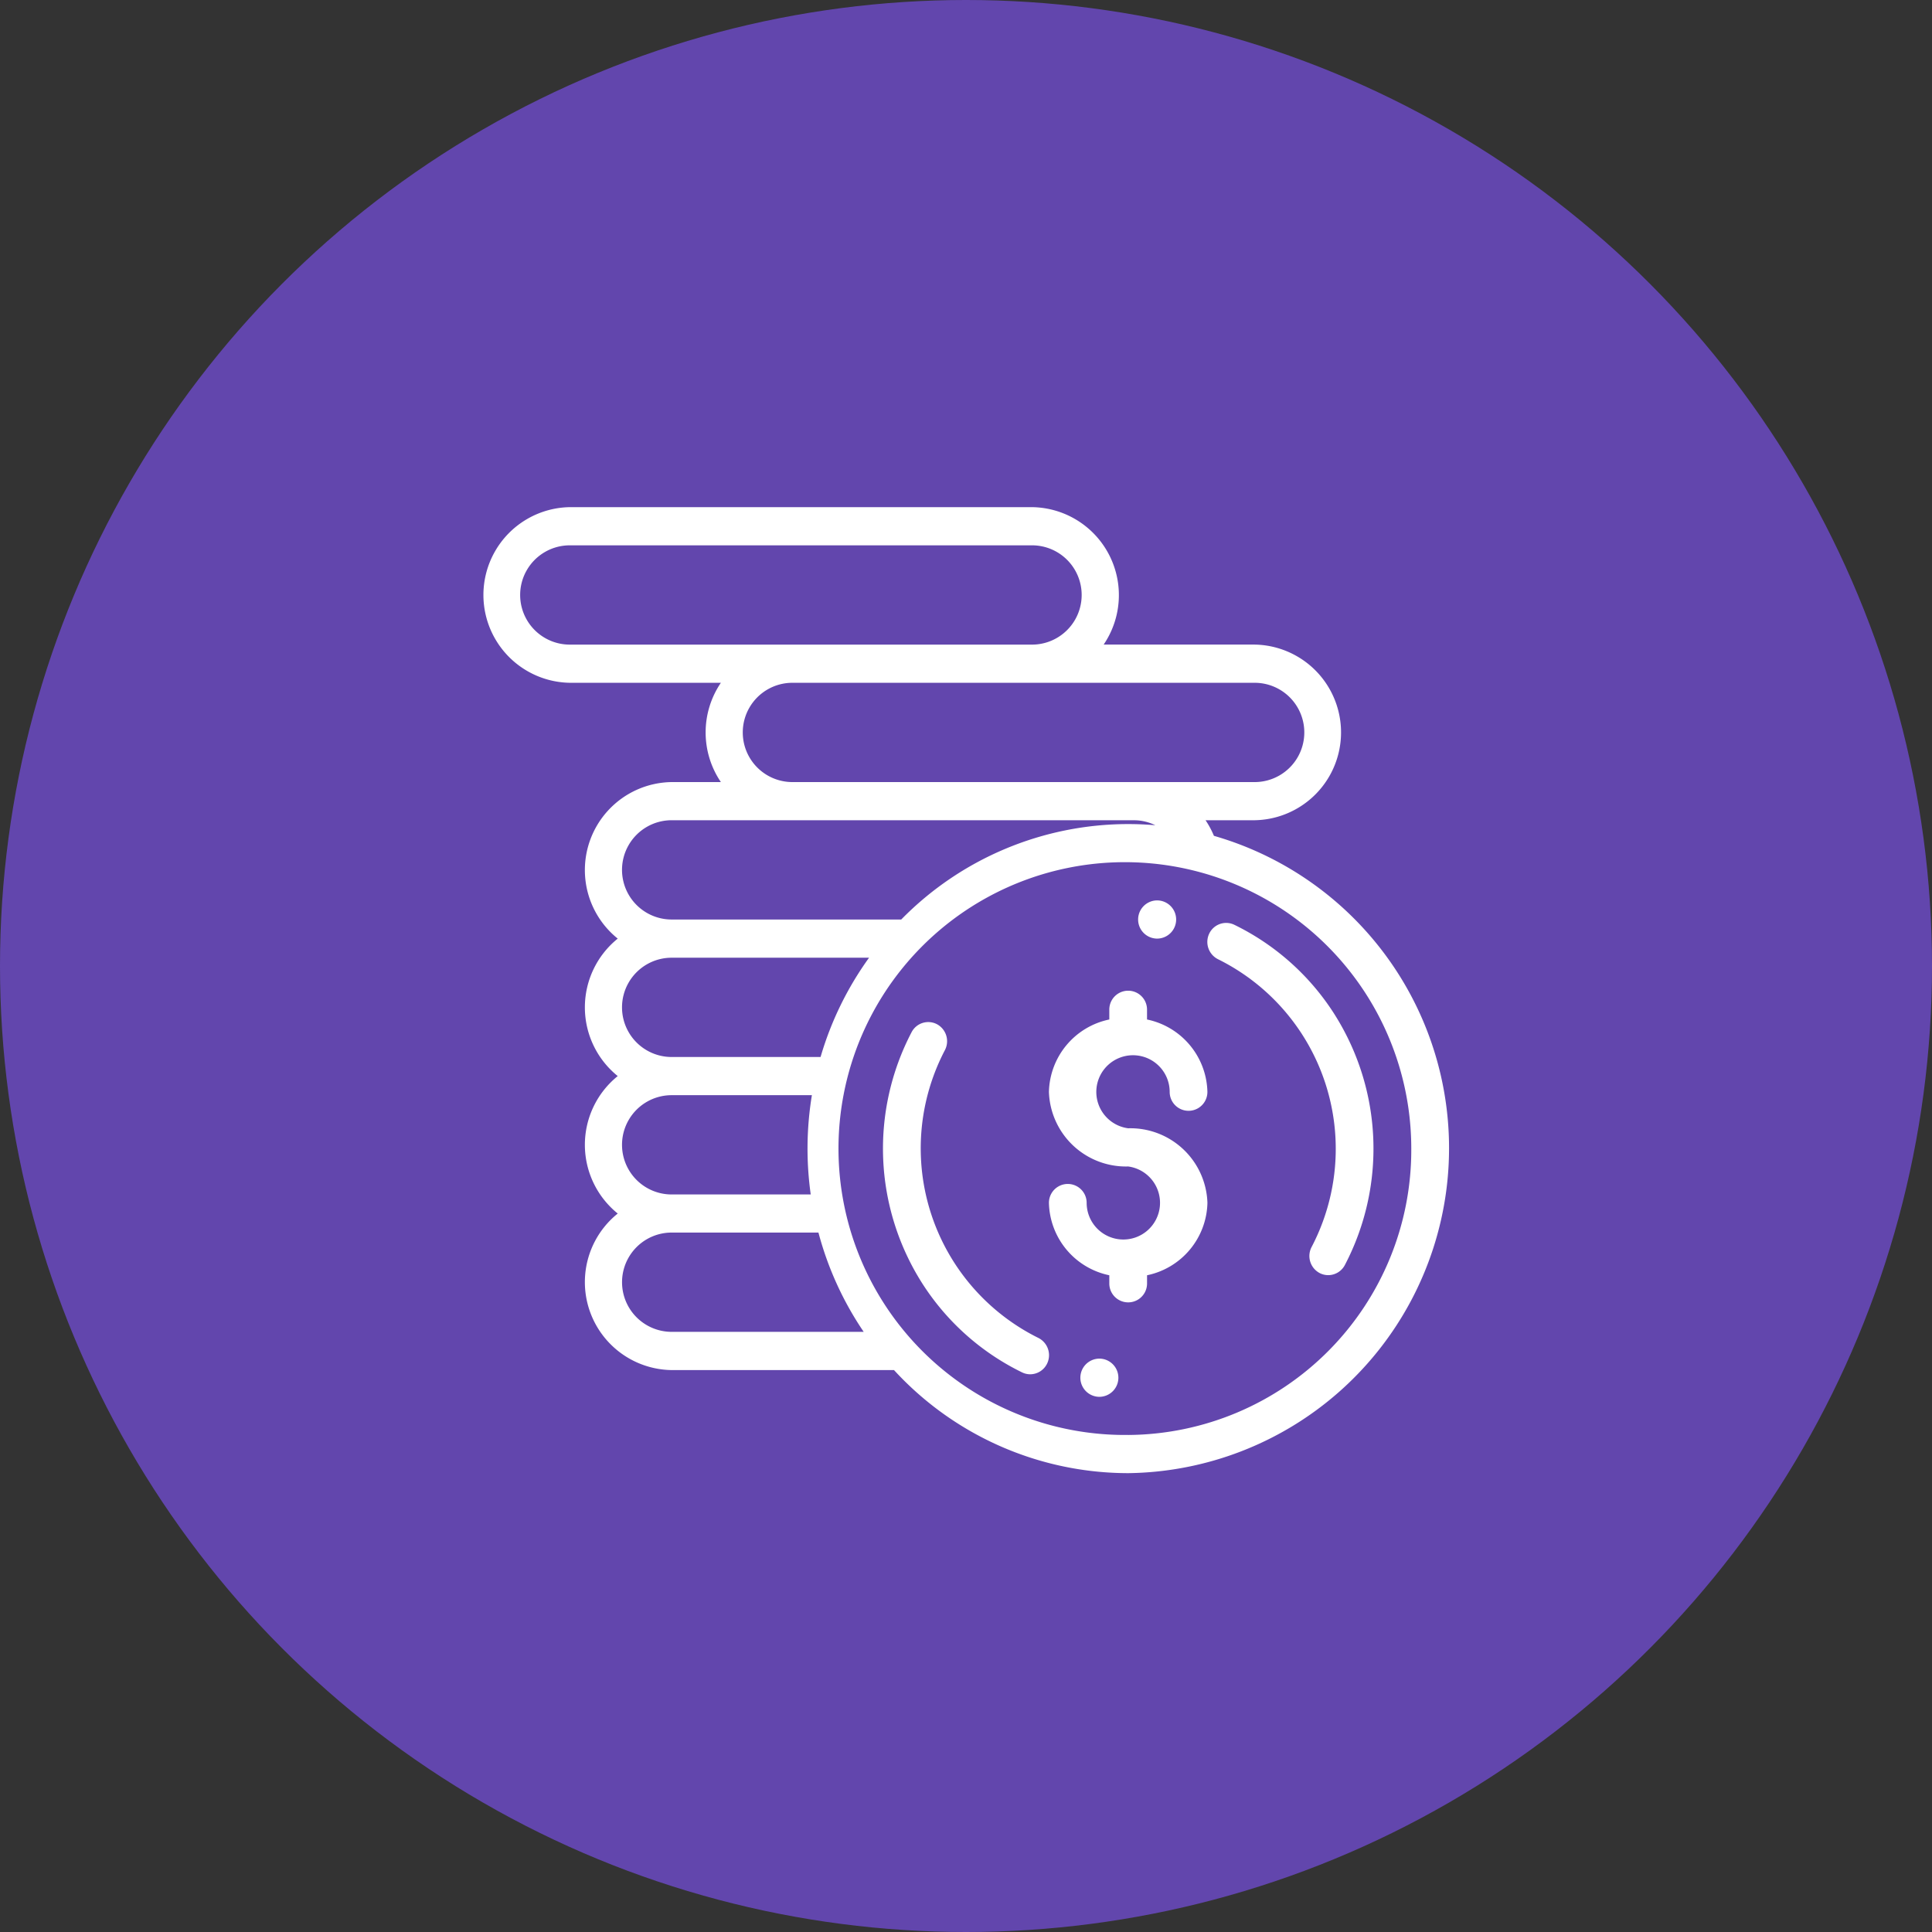
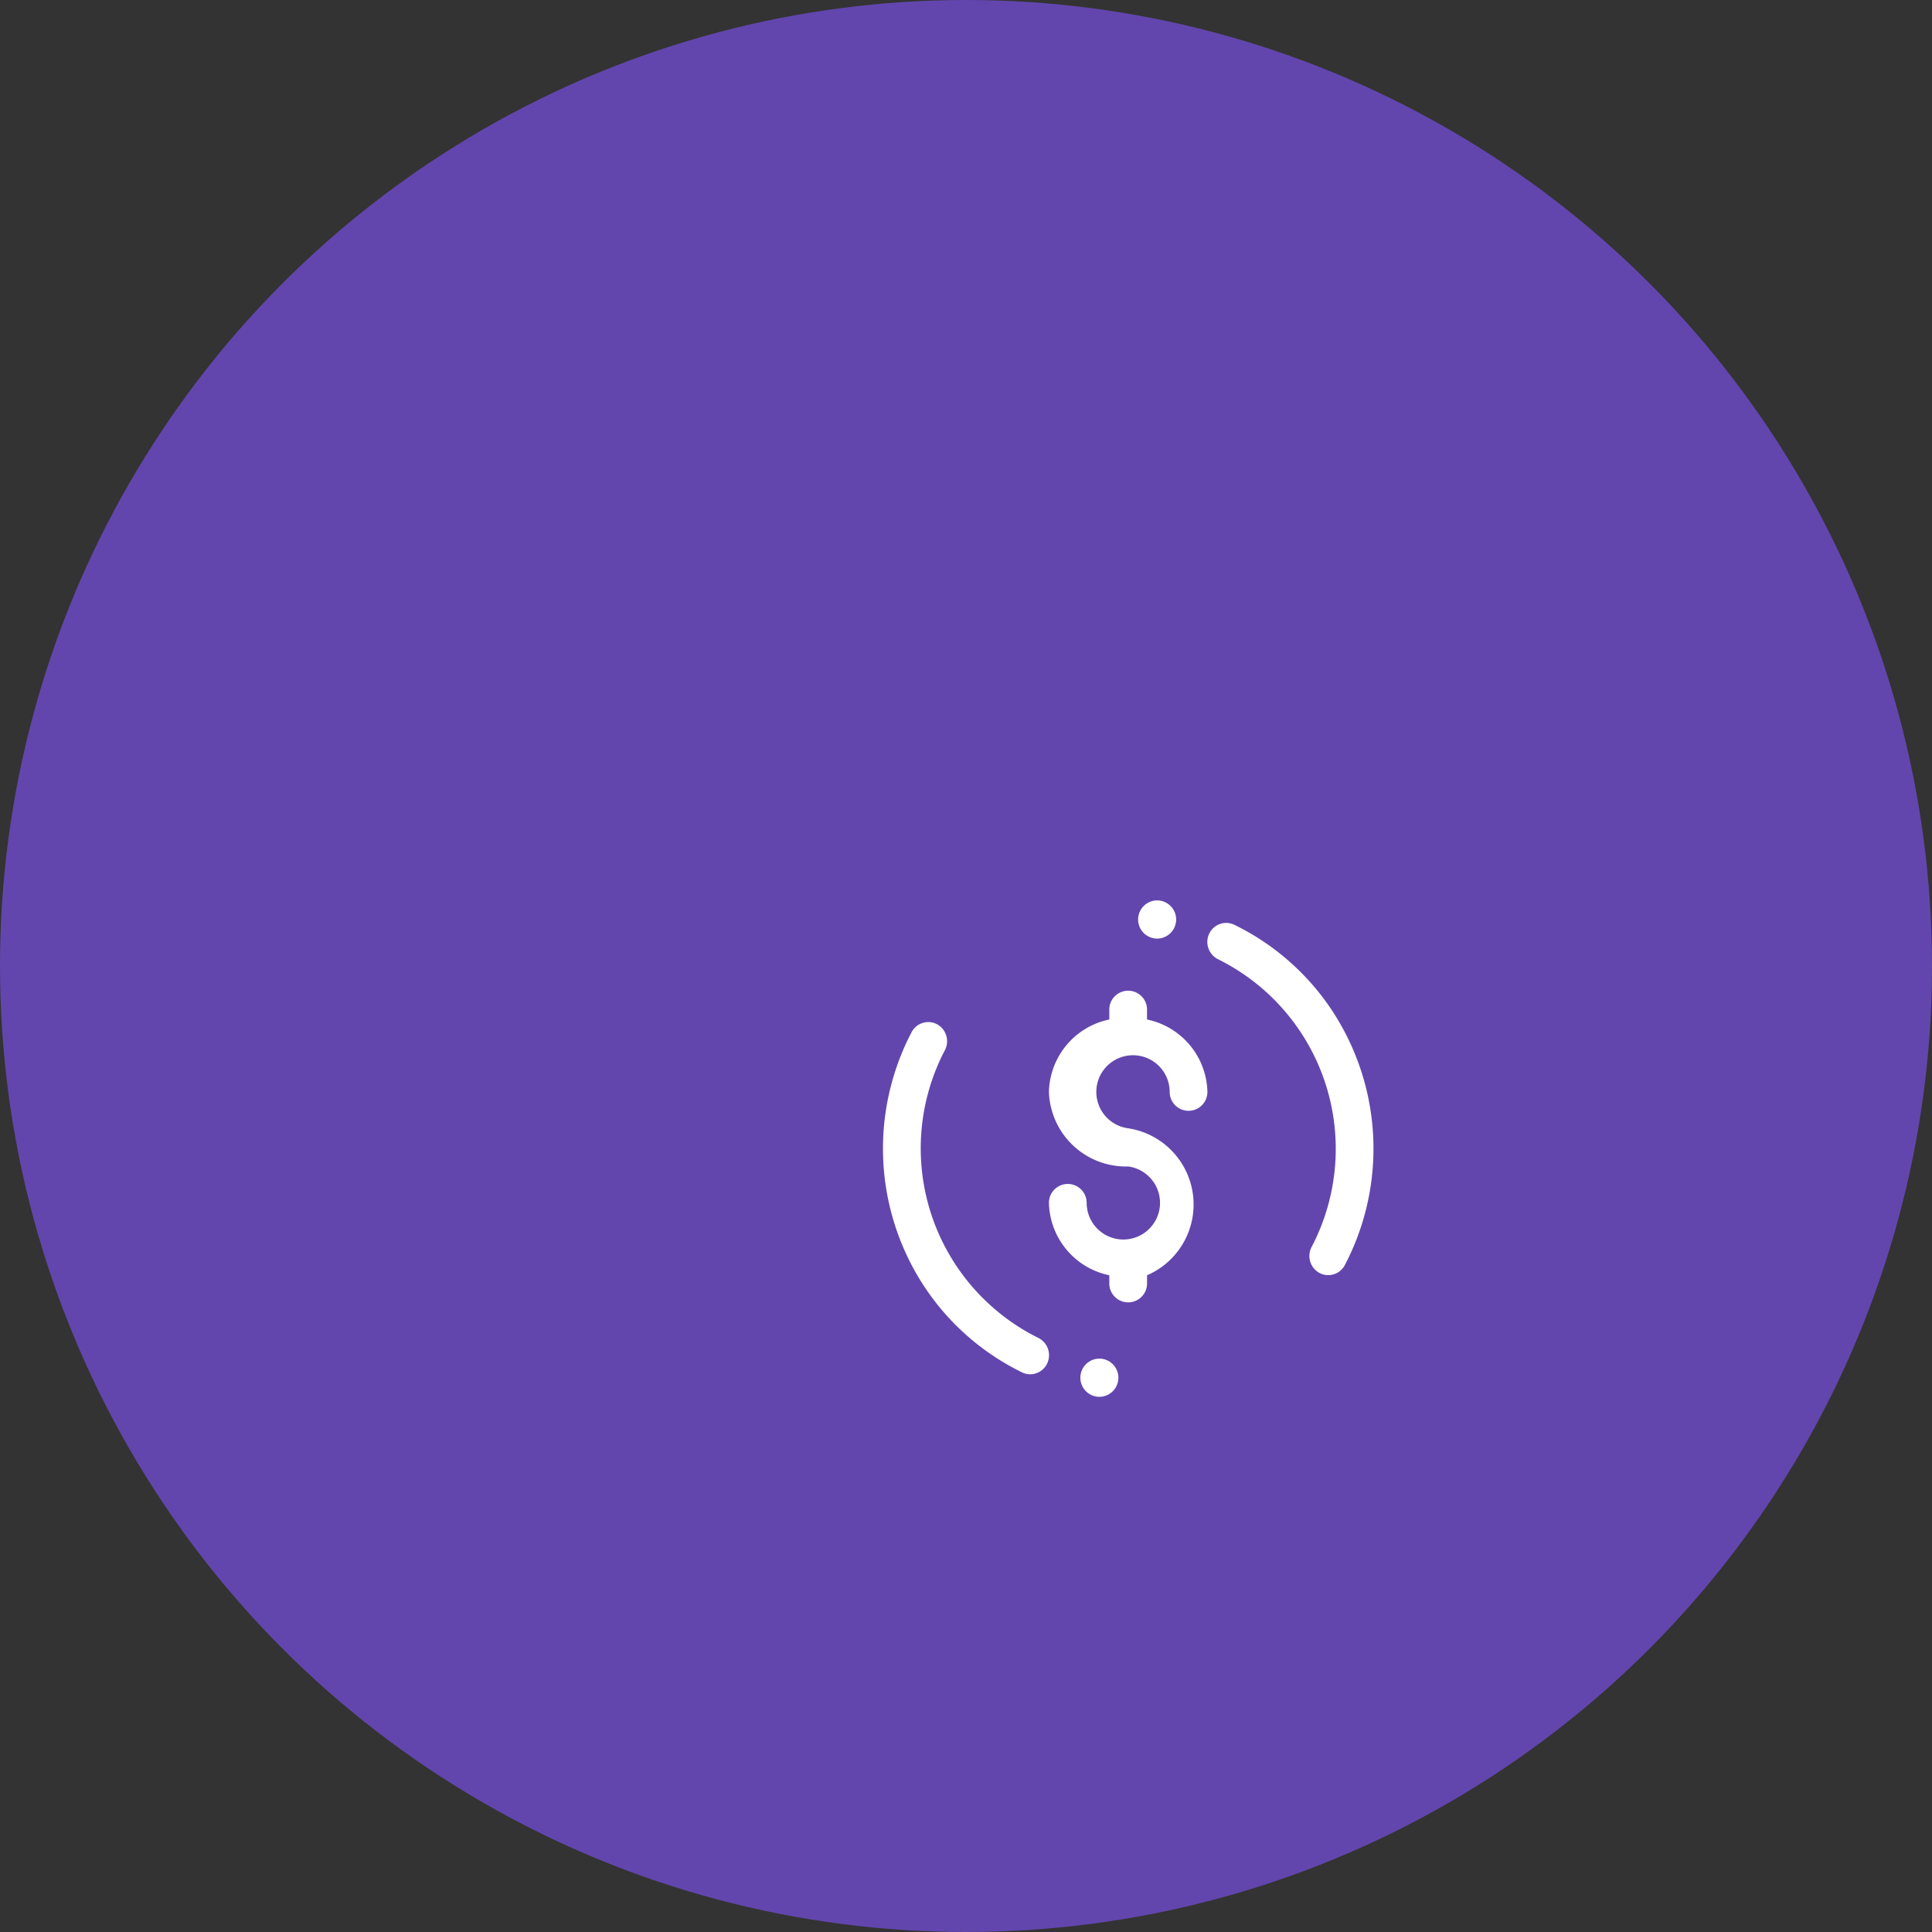
<svg xmlns="http://www.w3.org/2000/svg" width="80" height="80" viewBox="0 0 80 80">
  <rect x="0" y="0" width="80" height="80" fill="#333333" stroke="none" />
  <g id="Group_114841" data-name="Group 114841" transform="translate(-915 -16484.697)">
    <circle id="Ellipse_34" data-name="Ellipse 34" cx="40" cy="40" r="40" transform="translate(915 16484.697)" fill="#6246ad" />
    <g id="download_2_copy" data-name="download (2) copy" transform="translate(935 16502.697)">
      <g id="Group_282" data-name="Group 282" transform="translate(23.434 23.016)">
        <g id="Group_281" data-name="Group 281">
-           <path id="Path_146" data-name="Path 146" d="M303.235,261.905a1.519,1.519,0,1,1,1.719-1.505.781.781,0,1,0,1.562,0,3.135,3.135,0,0,0-2.5-3v-.411a.781.781,0,1,0-1.562,0v.411a3.135,3.135,0,0,0-2.5,3,3.192,3.192,0,0,0,3.281,3.086,1.519,1.519,0,1,1-1.719,1.505.781.781,0,1,0-1.562,0,3.135,3.135,0,0,0,2.5,3v.341a.781.781,0,1,0,1.563,0v-.341a3.135,3.135,0,0,0,2.5-3A3.192,3.192,0,0,0,303.235,261.905Z" transform="translate(-299.954 -256.201)" fill="#fff" />
+           <path id="Path_146" data-name="Path 146" d="M303.235,261.905a1.519,1.519,0,1,1,1.719-1.505.781.781,0,1,0,1.562,0,3.135,3.135,0,0,0-2.5-3v-.411a.781.781,0,1,0-1.562,0v.411a3.135,3.135,0,0,0-2.5,3,3.192,3.192,0,0,0,3.281,3.086,1.519,1.519,0,1,1-1.719,1.505.781.781,0,1,0-1.562,0,3.135,3.135,0,0,0,2.5,3v.341a.781.781,0,1,0,1.563,0v-.341A3.192,3.192,0,0,0,303.235,261.905Z" transform="translate(-299.954 -256.201)" fill="#fff" />
        </g>
      </g>
      <g id="Group_284" data-name="Group 284" transform="translate(29.994 20.216)">
        <g id="Group_283" data-name="Group 283">
          <path id="Path_147" data-name="Path 147" d="M389.2,224.586a10.219,10.219,0,0,0-4.158-3.723.777.777,0,0,0-1.043.37.8.8,0,0,0,.366,1.055,8.761,8.761,0,0,1,3.874,11.92.8.8,0,0,0,.323,1.069.771.771,0,0,0,.366.093.78.78,0,0,0,.69-.419,10.394,10.394,0,0,0-.418-10.364Z" transform="translate(-383.924 -220.785)" fill="#fff" />
        </g>
      </g>
      <g id="Group_286" data-name="Group 286" transform="translate(27.109 19.285)">
        <g id="Group_285" data-name="Group 285">
          <path id="Path_148" data-name="Path 148" d="M347.834,209h-.053a.791.791,0,0,0,0,1.581h.049a.791.791,0,0,0,0-1.581Z" transform="translate(-347 -209.001)" fill="#fff" />
        </g>
      </g>
      <g id="Group_288" data-name="Group 288" transform="translate(16.563 24.321)">
        <g id="Group_287" data-name="Group 287" transform="translate(0 0)">
          <path id="Path_149" data-name="Path 149" d="M218.44,285.793a8.761,8.761,0,0,1-3.874-11.92.8.8,0,0,0-.323-1.069.777.777,0,0,0-1.057.327,10.393,10.393,0,0,0,.418,10.364,10.219,10.219,0,0,0,4.158,3.723.77.77,0,0,0,.338.078.781.781,0,0,0,.7-.448A.8.8,0,0,0,218.44,285.793Z" transform="translate(-212.002 -272.711)" fill="#fff" />
        </g>
      </g>
      <g id="Group_290" data-name="Group 290" transform="translate(24.717 38.257)">
        <g id="Group_289" data-name="Group 289">
          <path id="Path_150" data-name="Path 150" d="M317.208,449h-.045a.791.791,0,0,0-.007,1.581h.052a.791.791,0,0,0,0-1.581Z" transform="translate(-316.378 -448.999)" fill="#fff" />
        </g>
      </g>
      <g id="Group_292" data-name="Group 292" transform="translate(0 3)">
        <g id="Group_291" data-name="Group 291" transform="translate(0 0)">
-           <path id="Path_151" data-name="Path 151" d="M30.266,16.61a3.642,3.642,0,0,0-.347-.646h2.034a3.637,3.637,0,0,0,0-7.273H25.7A3.643,3.643,0,0,0,22.734,3H3.594a3.637,3.637,0,0,0,0,7.273H9.85a3.662,3.662,0,0,0,0,4.111H7.812a3.643,3.643,0,0,0-2.233,6.482,3.657,3.657,0,0,0,0,5.692,3.657,3.657,0,0,0,0,5.692,3.643,3.643,0,0,0,2.233,6.482h9.207A13.175,13.175,0,0,0,26.719,43a13.458,13.458,0,0,0,3.547-26.39Zm1.687-6.337a2.055,2.055,0,0,1,0,4.111H12.812a2.055,2.055,0,0,1,0-4.111ZM3.594,8.692a2.055,2.055,0,0,1,0-4.111H22.734a2.055,2.055,0,0,1,0,4.111Zm4.219,7.273H26.953a2.011,2.011,0,0,1,.886.206c-.37-.031-.743-.048-1.121-.048a13.163,13.163,0,0,0-9.4,3.952H7.812a2.055,2.055,0,0,1,0-4.111Zm0,5.692h8.173a13.465,13.465,0,0,0-2.008,4.111H7.812a2.055,2.055,0,0,1,0-4.111Zm0,5.692h5.806a13.607,13.607,0,0,0-.048,4.111H7.812a2.055,2.055,0,0,1,0-4.111Zm0,9.8a2.055,2.055,0,0,1,0-4.111H13.89a13.46,13.46,0,0,0,1.874,4.111Zm18.906,4.269A11.859,11.859,0,1,1,38.438,29.561,11.8,11.8,0,0,1,26.719,41.419Z" transform="translate(0 -3)" fill="#fff" />
-         </g>
+           </g>
      </g>
    </g>
  </g>
</svg>